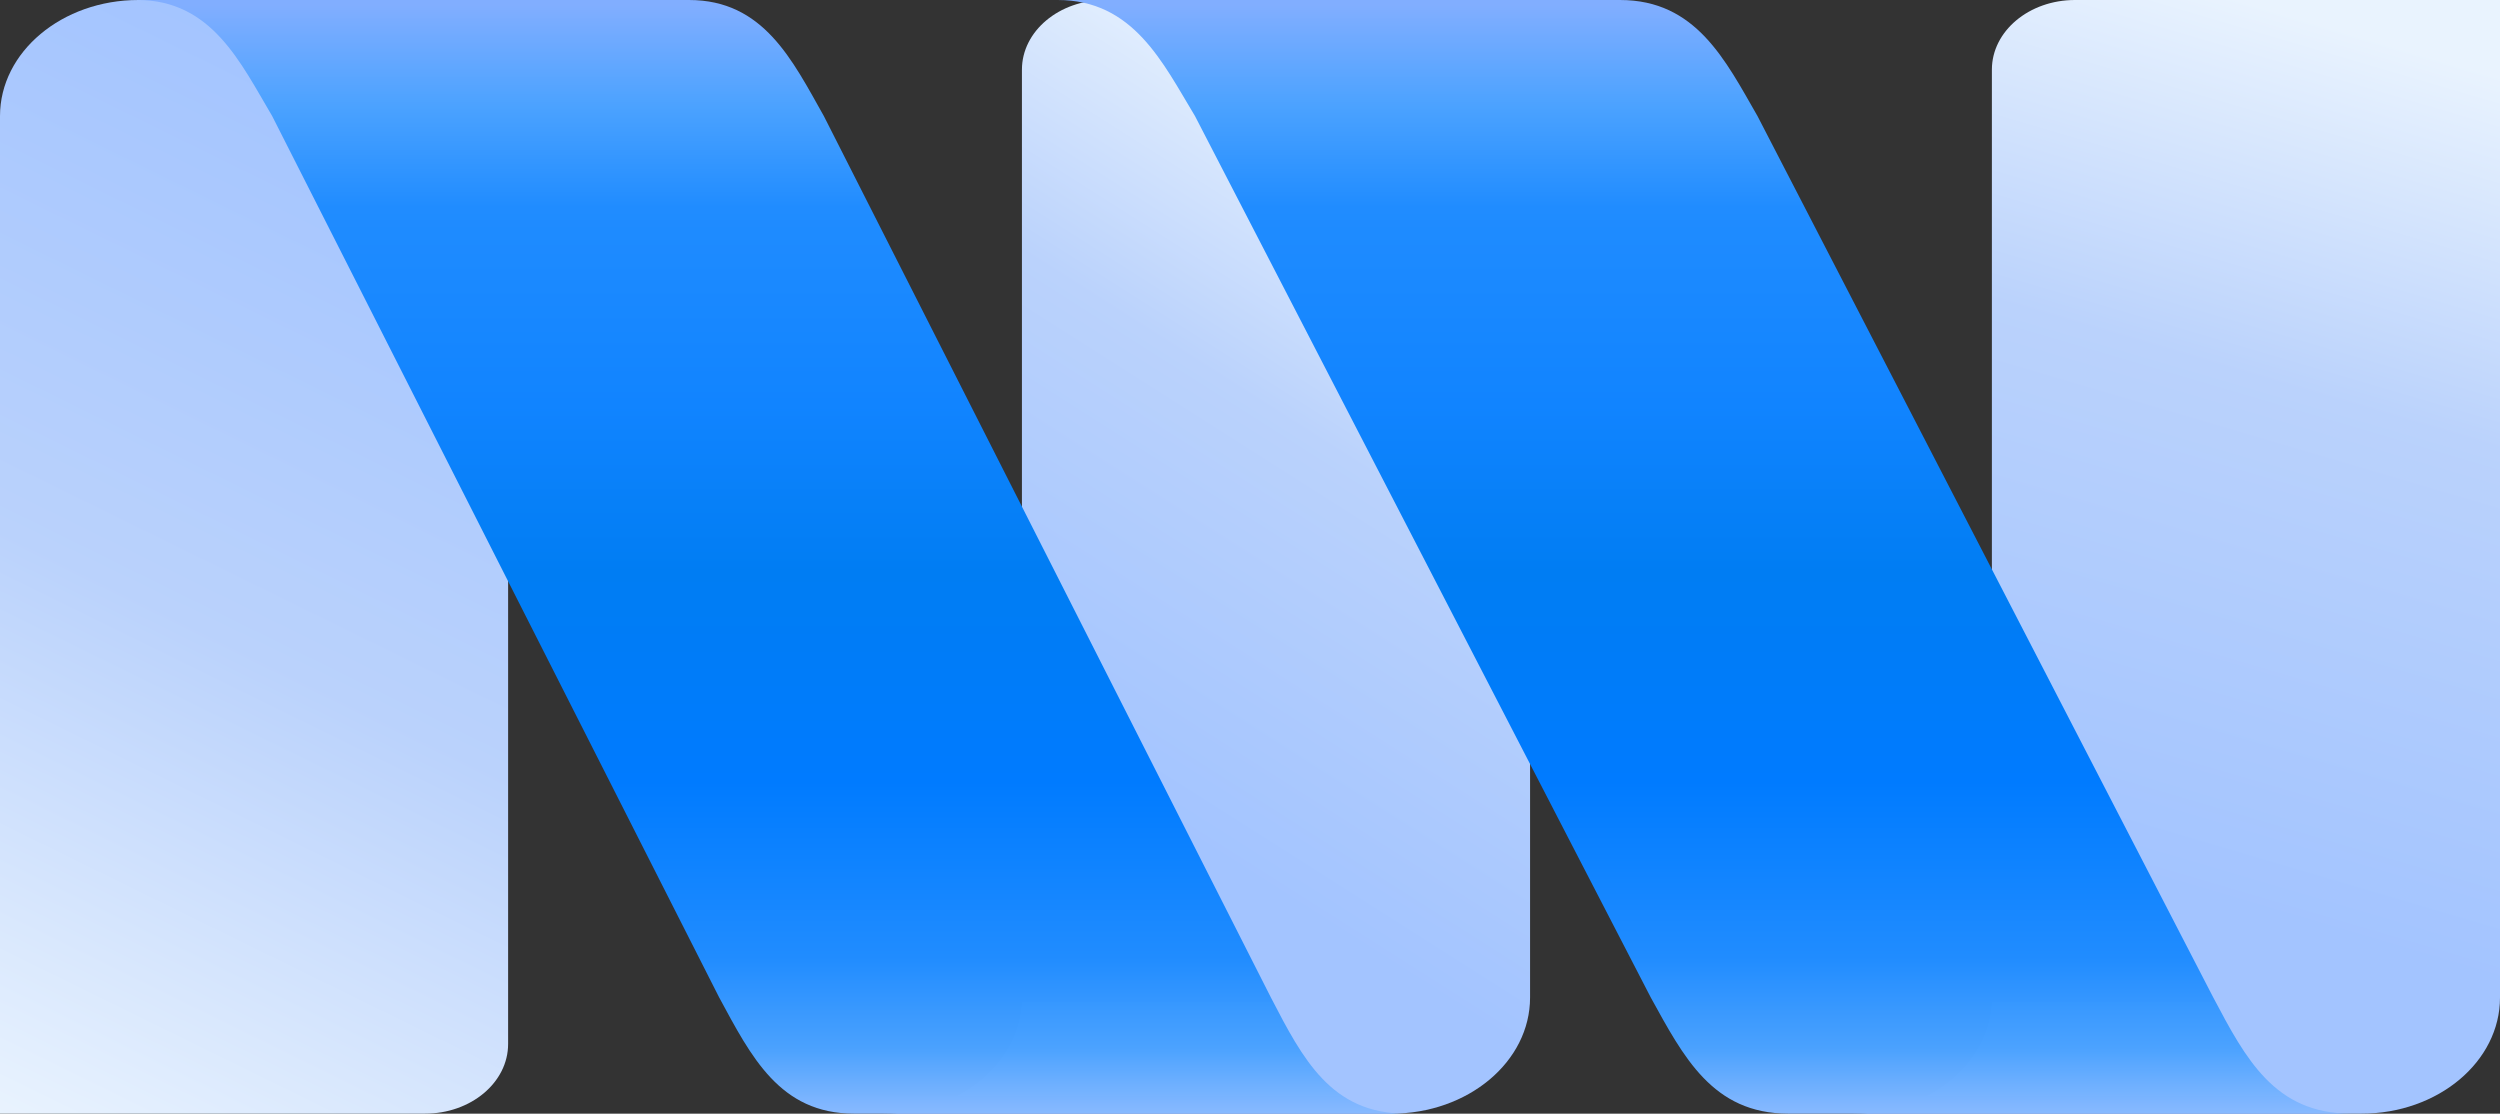
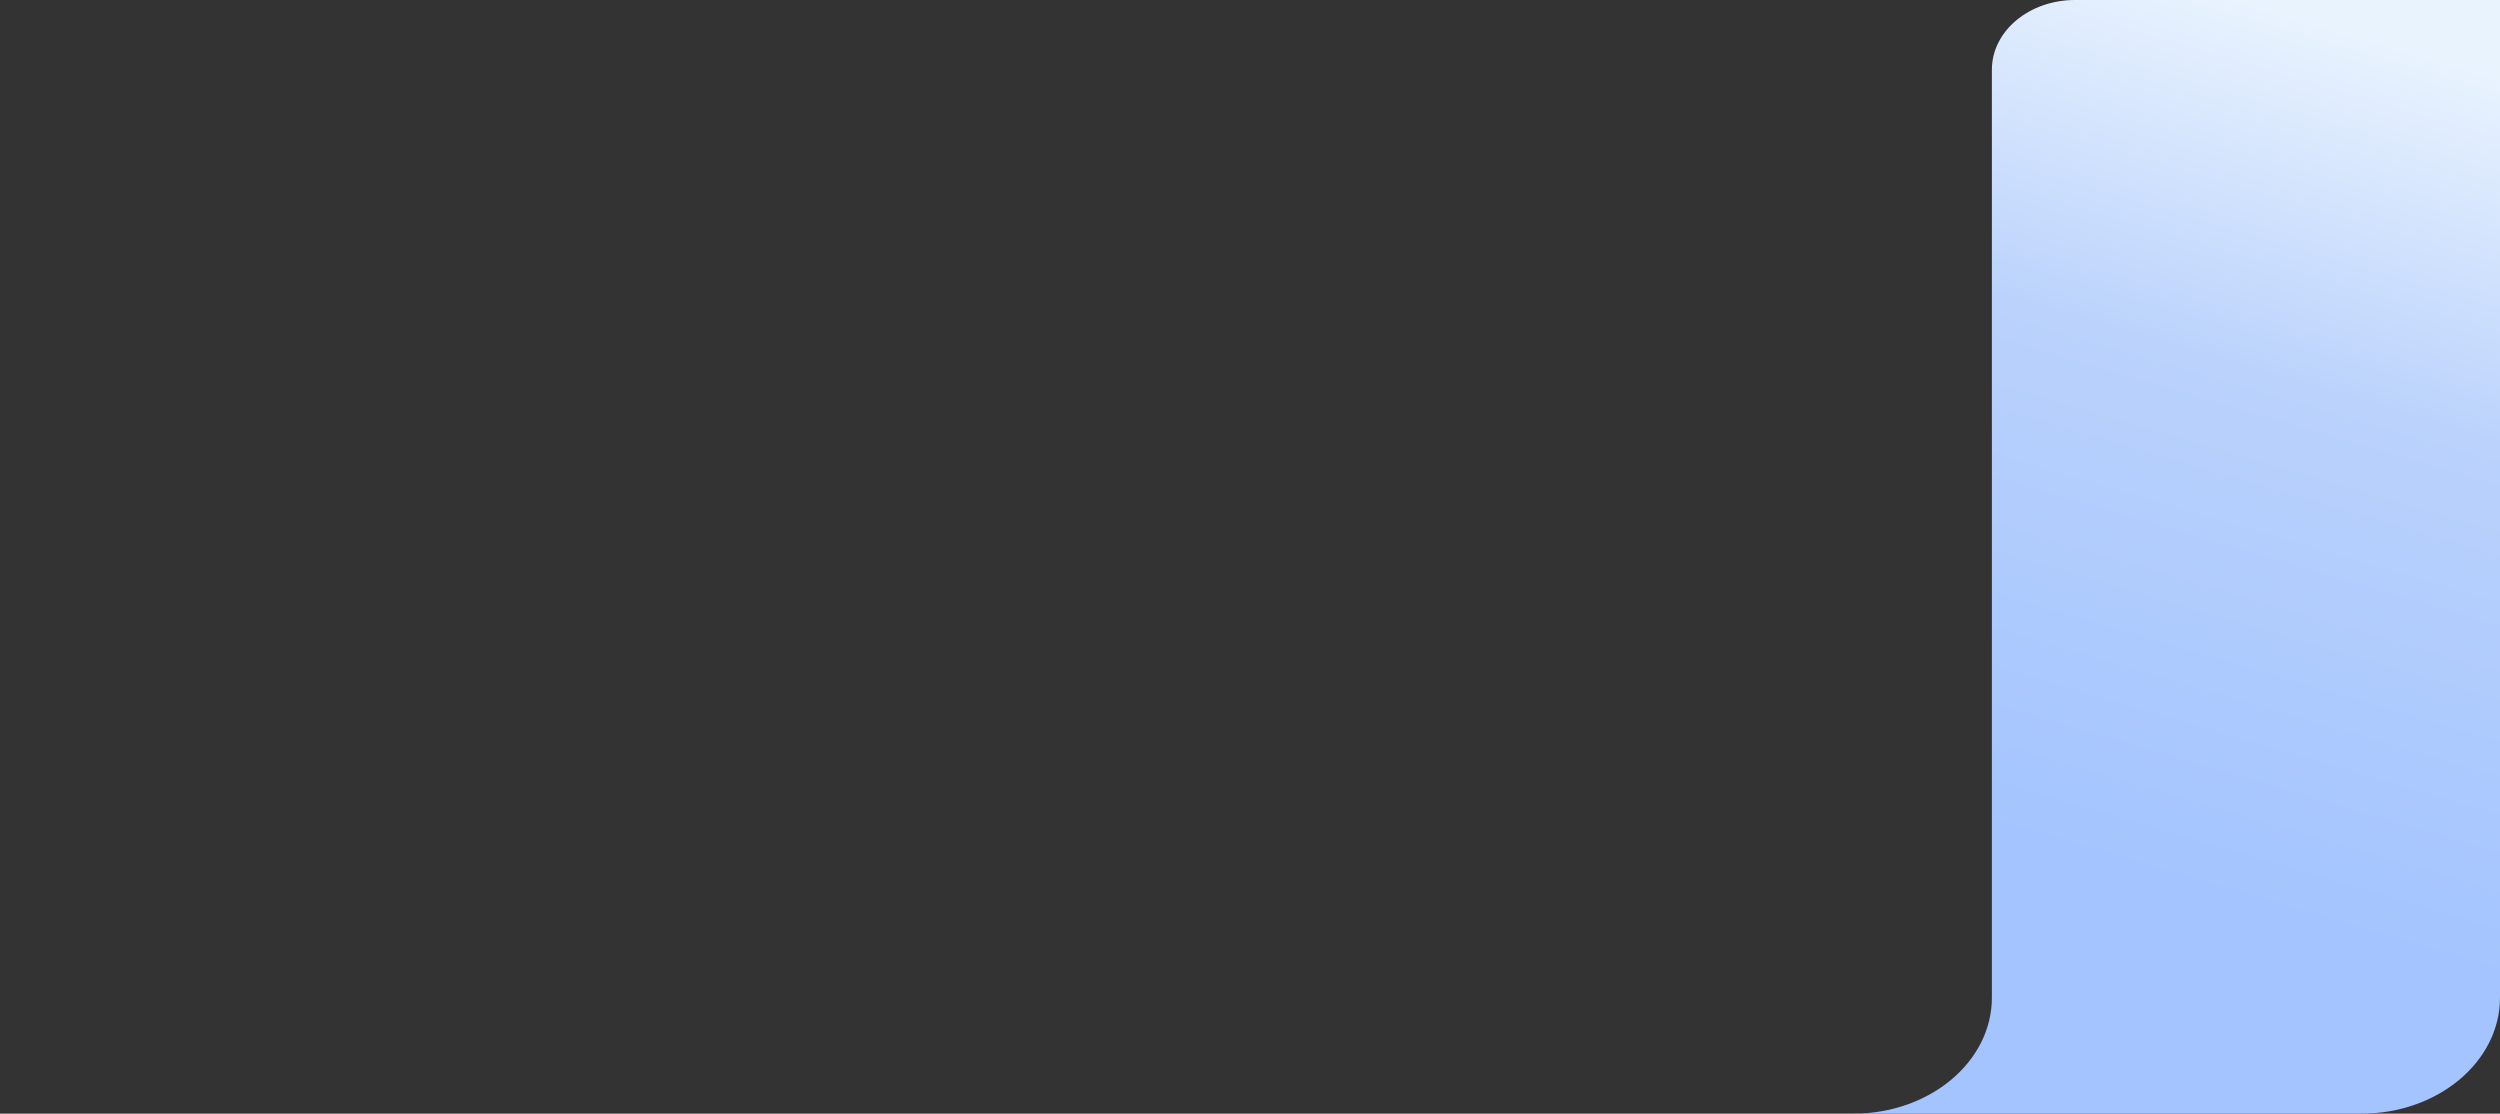
<svg xmlns="http://www.w3.org/2000/svg" width="110" height="49" viewBox="0 0 110 49" fill="none">
  <rect x="0" y="0" width="110" height="49" fill="#333333" stroke="none" />
-   <path d="M-0 5.107L-0 49L18.701 49C20.721 49 22.357 47.628 22.357 45.936L22.357 5.107C22.357 2.286 25.086 6.62514e-06 28.451 6.87373e-06L6.094 5.22242e-06C2.728 4.97381e-06 -0 2.286 -0 5.107Z" fill="url(#paint0_linear_70_1151)" />
-   <path d="M67.323 43.893V0H48.621C46.602 0 44.965 1.372 44.965 3.064V43.893C44.965 46.714 42.237 49 38.871 49H61.228C64.594 49 67.323 46.714 67.323 43.893Z" fill="url(#paint1_linear_70_1151)" />
-   <path d="M11.976 5.107L31.646 43.893C33.047 46.478 34.302 49 37.578 49H61.852C58.576 49 57.322 46.599 55.921 43.893L36.25 5.107C34.861 2.643 33.594 0 30.318 0H6.043C9.32 0 10.587 2.763 11.976 5.107Z" fill="url(#paint2_linear_70_1151)" />
  <path d="M110 43.893V0H91.299C89.279 0 87.643 1.372 87.643 3.064V43.893C87.643 46.714 84.914 49 81.549 49H103.906C107.272 49 110 46.714 110 43.893Z" fill="url(#paint3_linear_70_1151)" />
-   <path d="M52.58 5.107L72.636 43.893C74.064 46.478 75.344 49 78.684 49H103.434C100.094 49 98.815 46.599 97.386 43.893L77.33 5.107C75.914 2.643 74.622 0 71.281 0H46.531C49.872 0 51.164 2.763 52.58 5.107Z" fill="url(#paint4_linear_70_1151)" />
  <defs>
    <linearGradient id="paint0_linear_70_1151" x1="28.333" y1="9.153" x2="6.978" y2="52.626" gradientUnits="userSpaceOnUse">
      <stop stop-color="#A3C4FF" />
      <stop offset="0.519" stop-color="#BAD2FC" />
      <stop offset="1" stop-color="#E9F3FE" />
    </linearGradient>
    <linearGradient id="paint1_linear_70_1151" x1="48.333" y1="34.499" x2="65.305" y2="7.811" gradientUnits="userSpaceOnUse">
      <stop stop-color="#A3C4FF" />
      <stop offset="0.567" stop-color="#BAD2FC" />
      <stop offset="1" stop-color="#E9F3FE" />
    </linearGradient>
    <linearGradient id="paint2_linear_70_1151" x1="33.948" y1="0.233" x2="33.948" y2="50.241" gradientUnits="userSpaceOnUse">
      <stop stop-color="#81AEFF" />
      <stop offset="0.089" stop-color="#4BA2FF" />
      <stop offset="0.178" stop-color="#208CFF" />
      <stop offset="0.351" stop-color="#1184FF" />
      <stop offset="0.5" stop-color="#007DF3" />
      <stop offset="0.683" stop-color="#007BFF" />
      <stop offset="0.837" stop-color="#208CFF" />
      <stop offset="0.918" stop-color="#4BA2FF" stop-opacity="0.996" />
      <stop offset="1" stop-color="#A3C4FF" />
    </linearGradient>
    <linearGradient id="paint3_linear_70_1151" x1="91.667" y1="38.019" x2="103.45" y2="-1.958" gradientUnits="userSpaceOnUse">
      <stop stop-color="#A3C4FF" />
      <stop offset="0.543" stop-color="#BAD2FC" />
      <stop offset="0.923" stop-color="#E9F3FE" />
    </linearGradient>
    <linearGradient id="paint4_linear_70_1151" x1="74.983" y1="0.233" x2="74.983" y2="50.241" gradientUnits="userSpaceOnUse">
      <stop stop-color="#81AEFF" />
      <stop offset="0.089" stop-color="#4BA2FF" />
      <stop offset="0.178" stop-color="#208CFF" />
      <stop offset="0.351" stop-color="#1184FF" />
      <stop offset="0.5" stop-color="#007DF3" />
      <stop offset="0.683" stop-color="#007BFF" />
      <stop offset="0.837" stop-color="#208CFF" />
      <stop offset="0.918" stop-color="#4BA2FF" stop-opacity="0.996" />
      <stop offset="1" stop-color="#A3C4FF" />
    </linearGradient>
  </defs>
</svg>